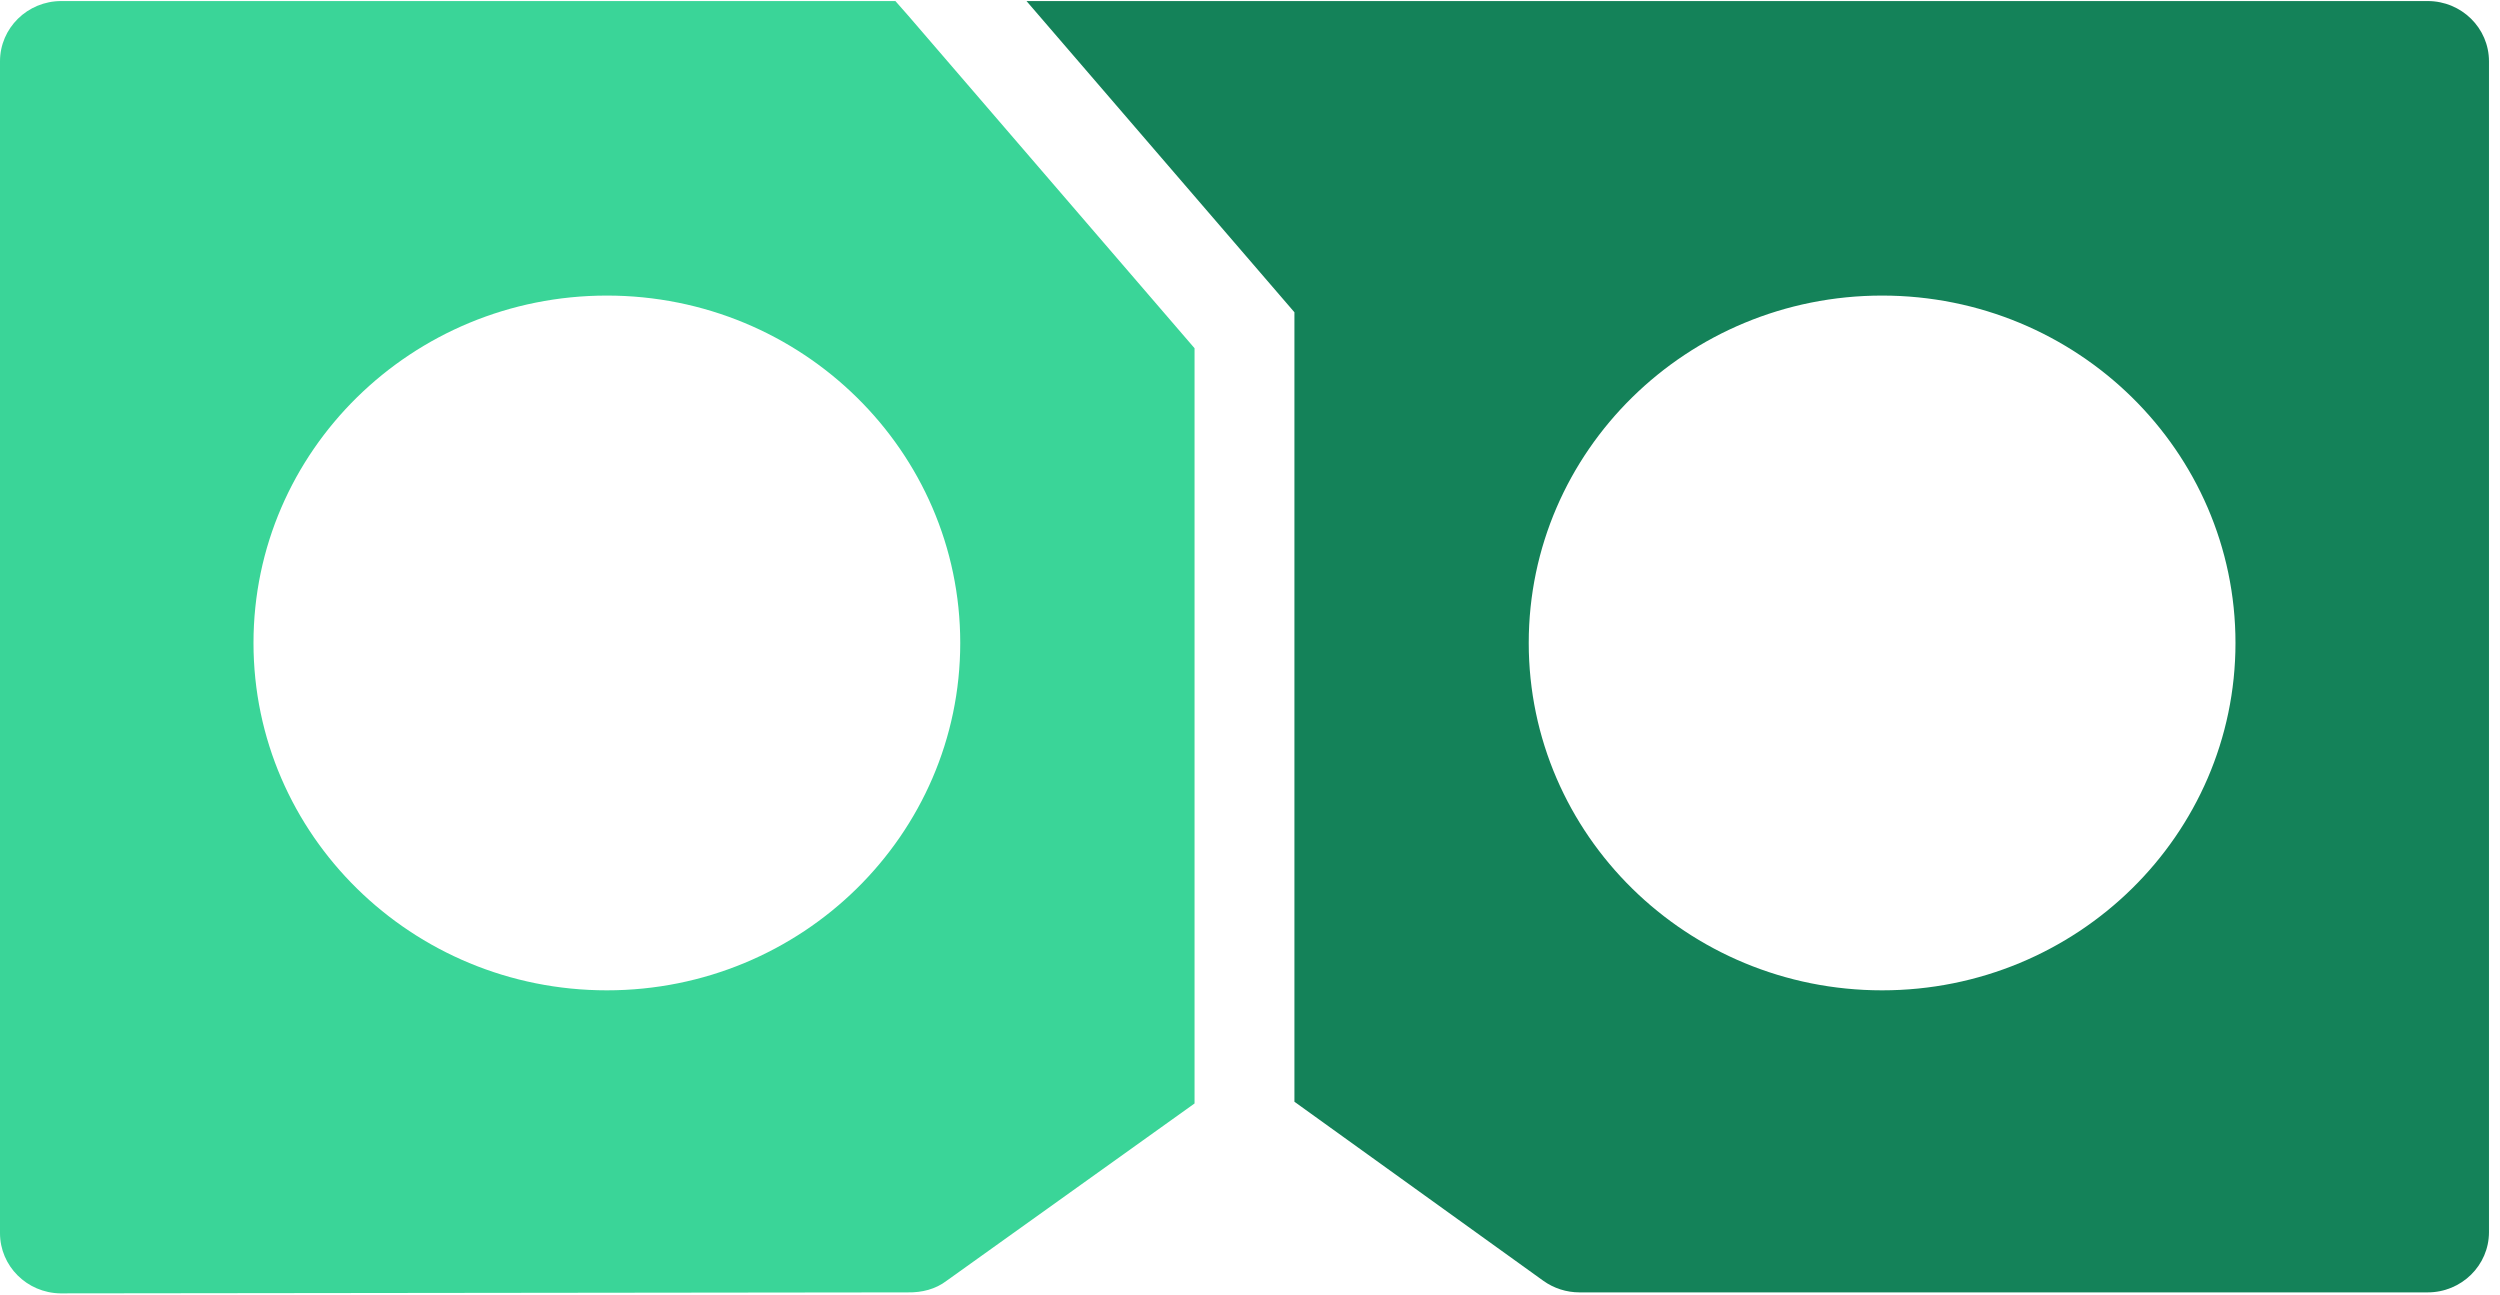
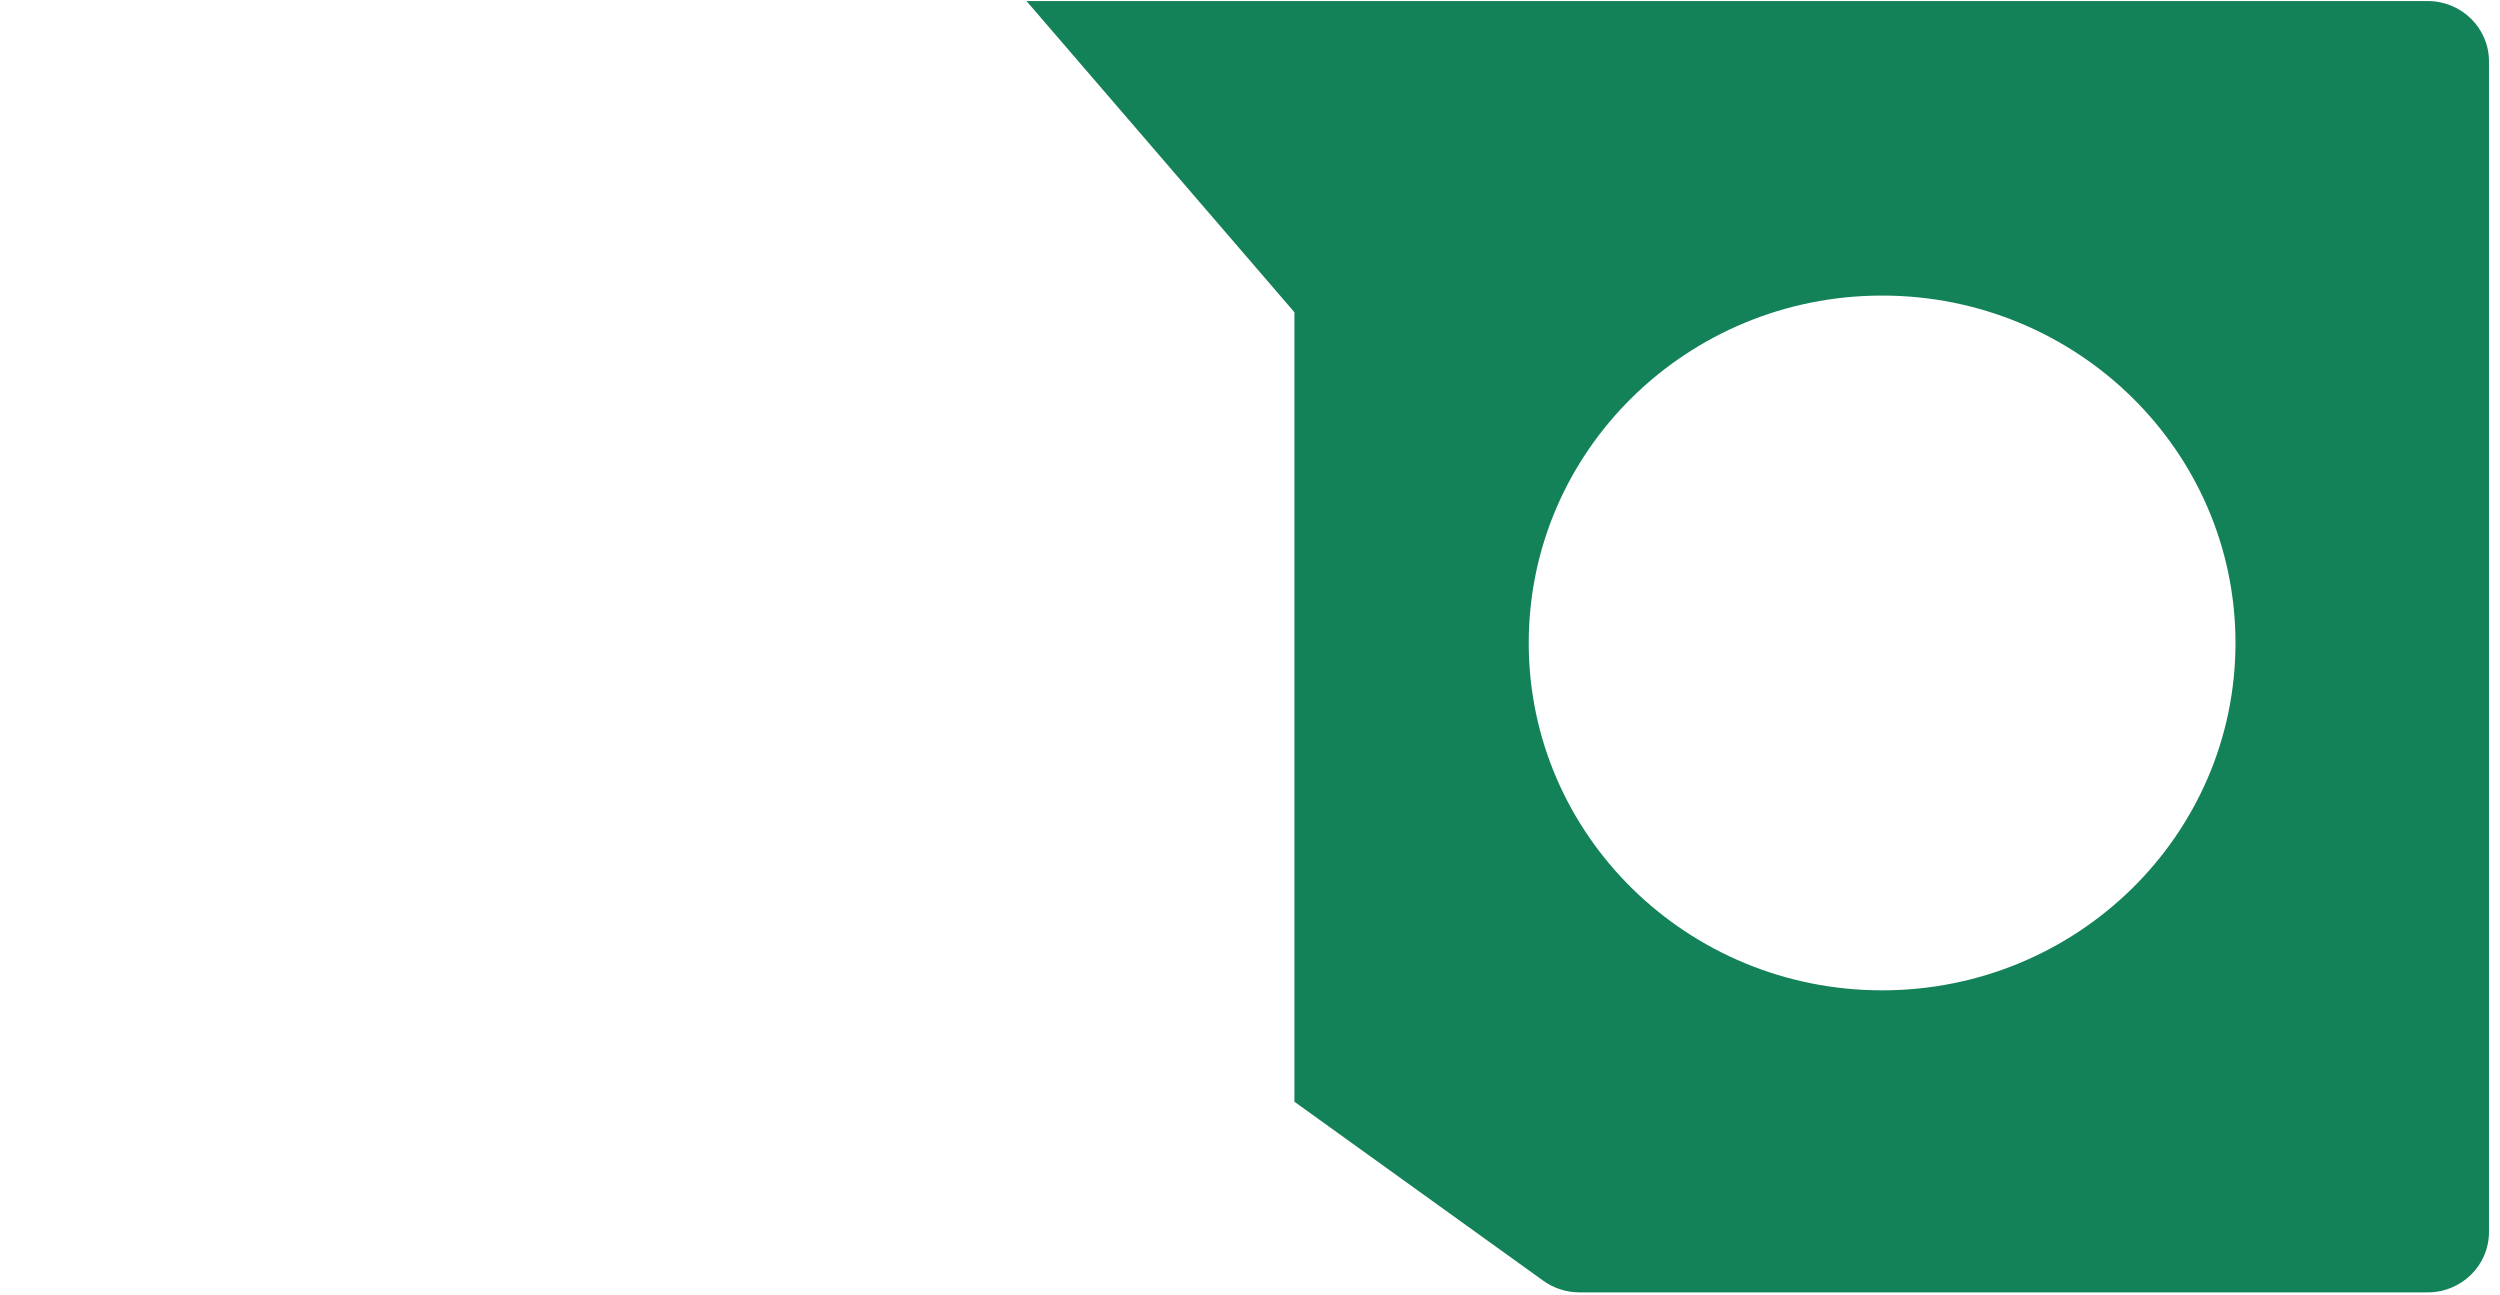
<svg xmlns="http://www.w3.org/2000/svg" width="83" height="43" viewBox="0 0 83 43" fill="none">
  <path d="M80.599 0.035C81.723 0.035 82.634 0.931 82.634 2.036V40.907C82.634 42.011 81.723 42.907 80.599 42.907H52.439C52.007 42.907 51.586 42.772 51.237 42.521L42.975 36.578V10.367L34.08 0.035H80.599ZM62.486 9.813C56.007 9.813 50.754 14.977 50.754 21.346C50.754 27.715 56.007 32.879 62.486 32.879C68.965 32.879 74.218 27.715 74.218 21.346C74.218 14.977 68.965 9.813 62.486 9.813Z" fill="#148259" />
-   <path fill-rule="evenodd" clip-rule="evenodd" d="M29.727 0.035L30.154 0.52L39.659 11.561V36.635L31.427 42.522C31.06 42.803 30.606 42.915 30.141 42.907L2.002 42.94C0.891 42.922 2.99202e-05 42.032 0 40.939V2.036C9.60628e-05 0.931 0.911 0.035 2.035 0.035H29.727ZM20.148 9.813C13.669 9.813 8.416 14.977 8.416 21.346C8.416 27.715 13.669 32.879 20.148 32.879C26.627 32.879 31.88 27.715 31.88 21.346C31.88 14.977 26.627 9.813 20.148 9.813Z" fill="#3AD598" />
</svg>